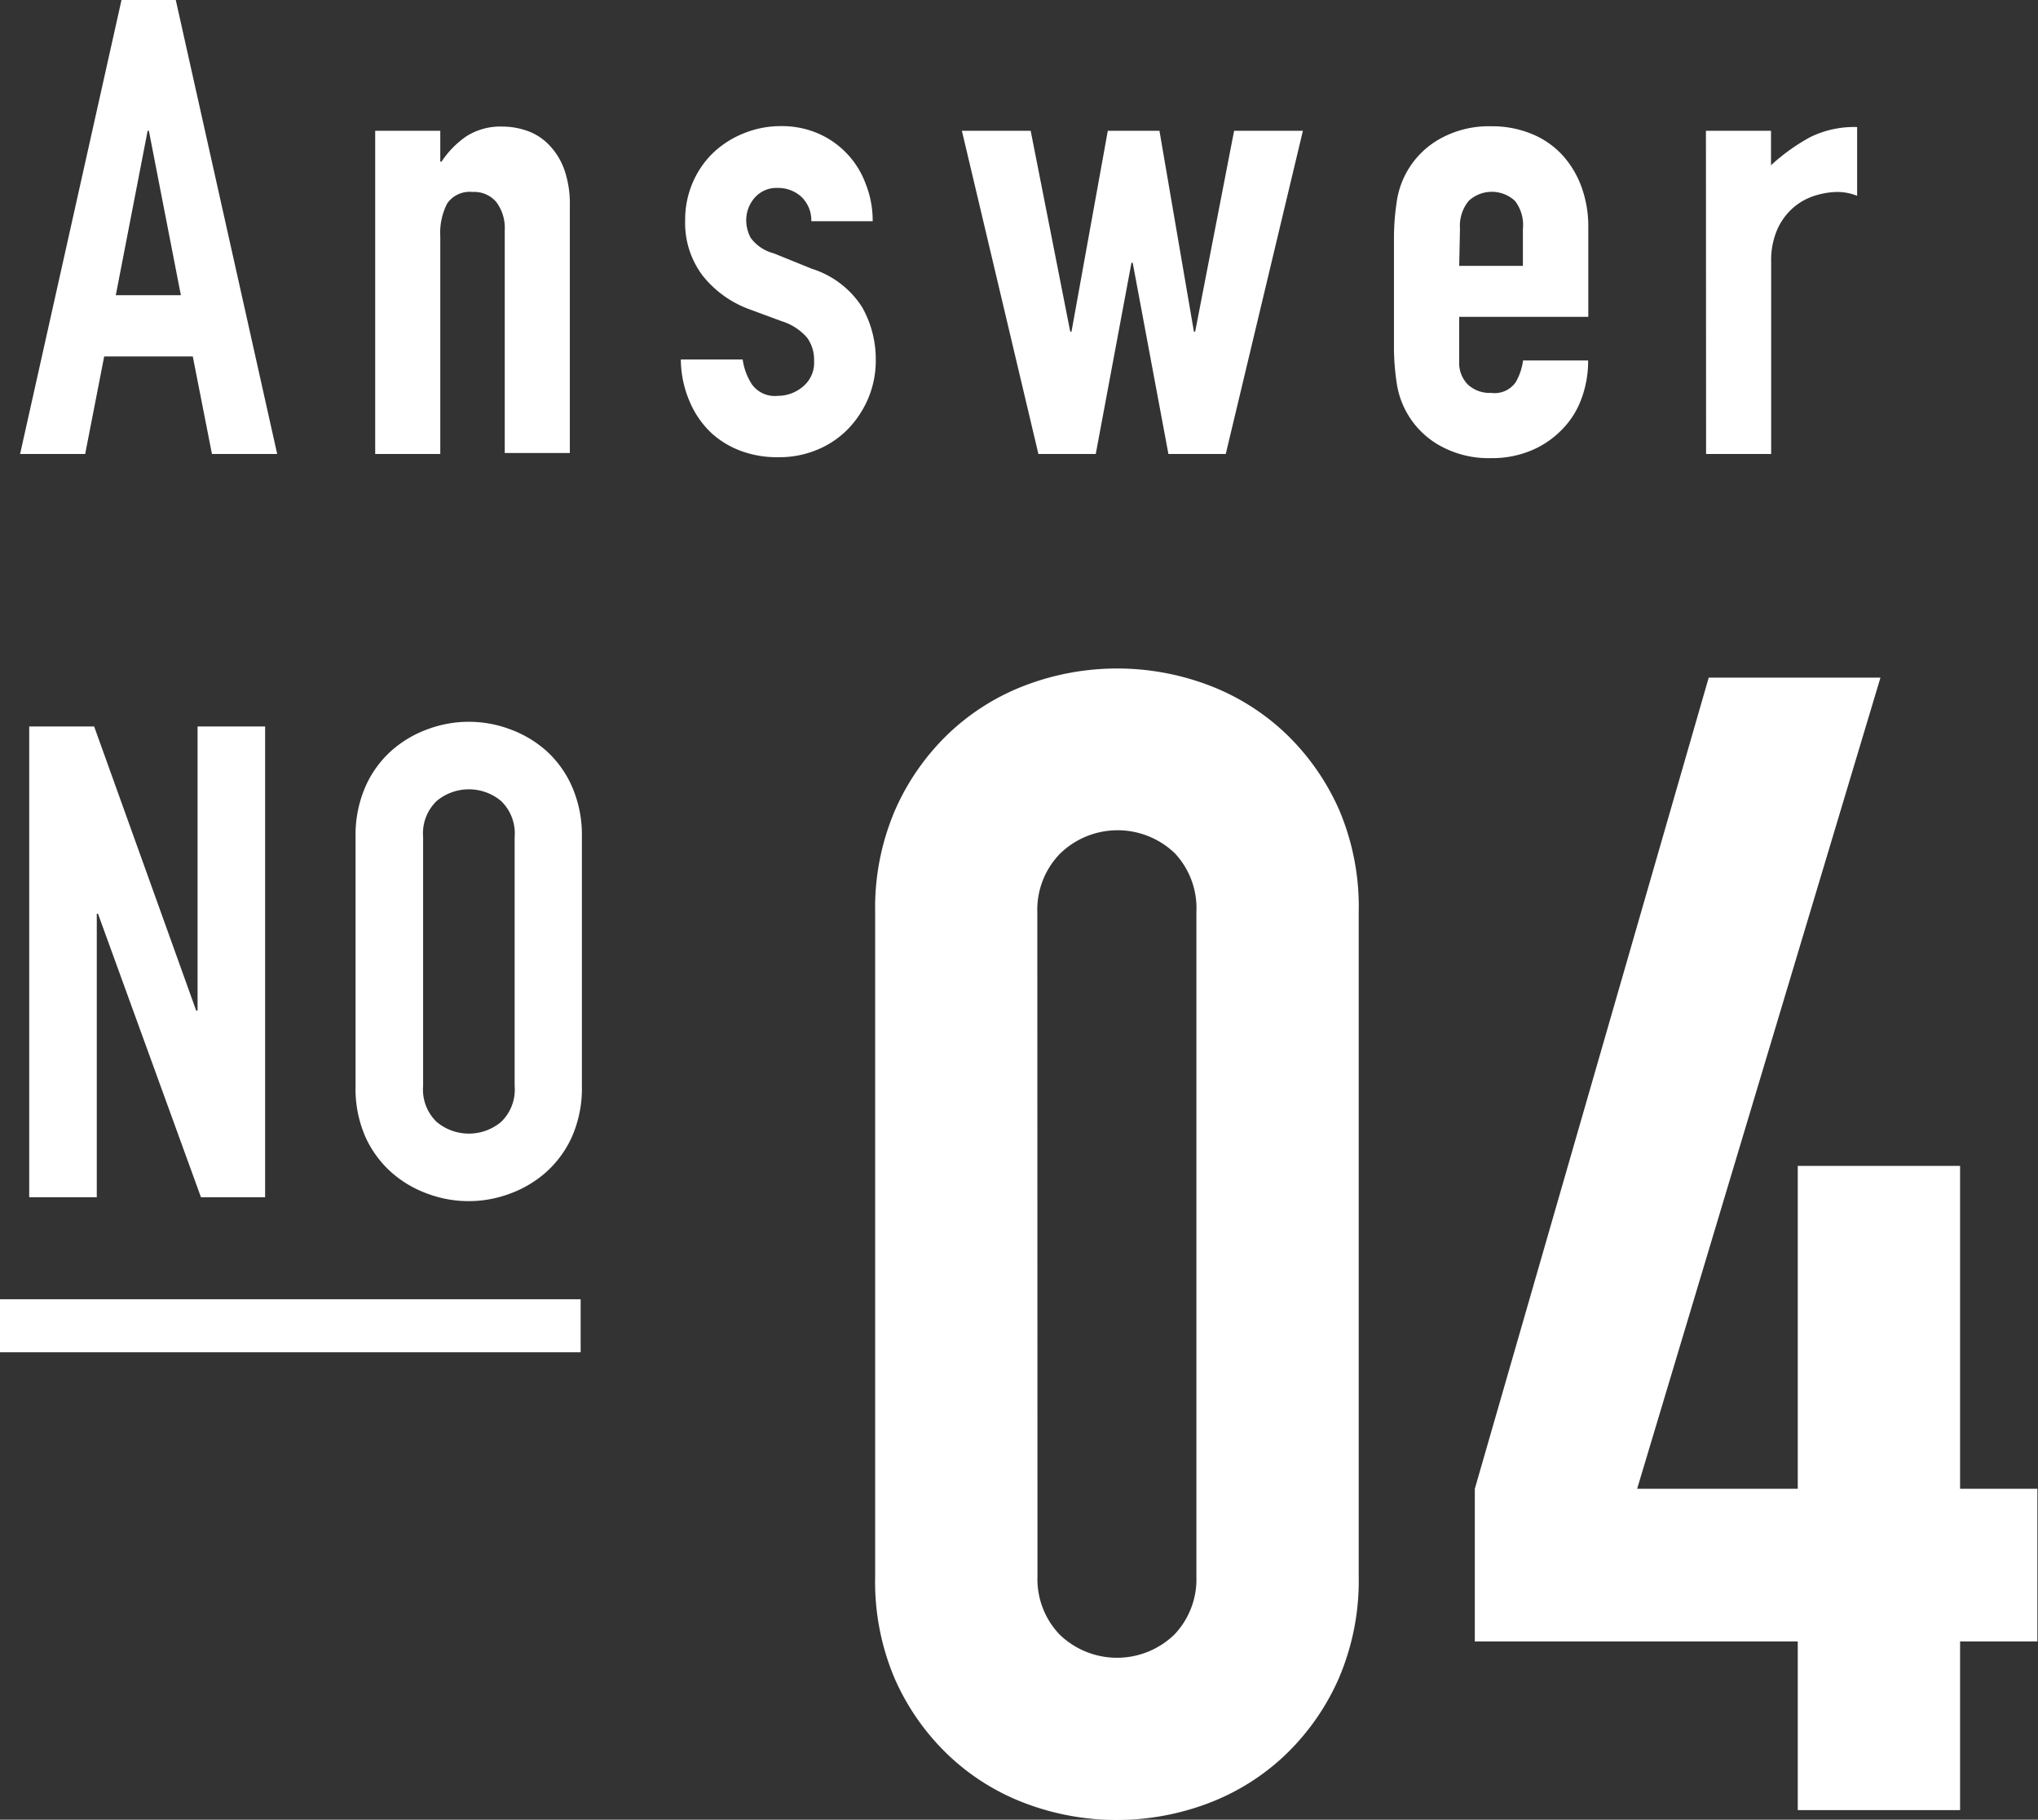
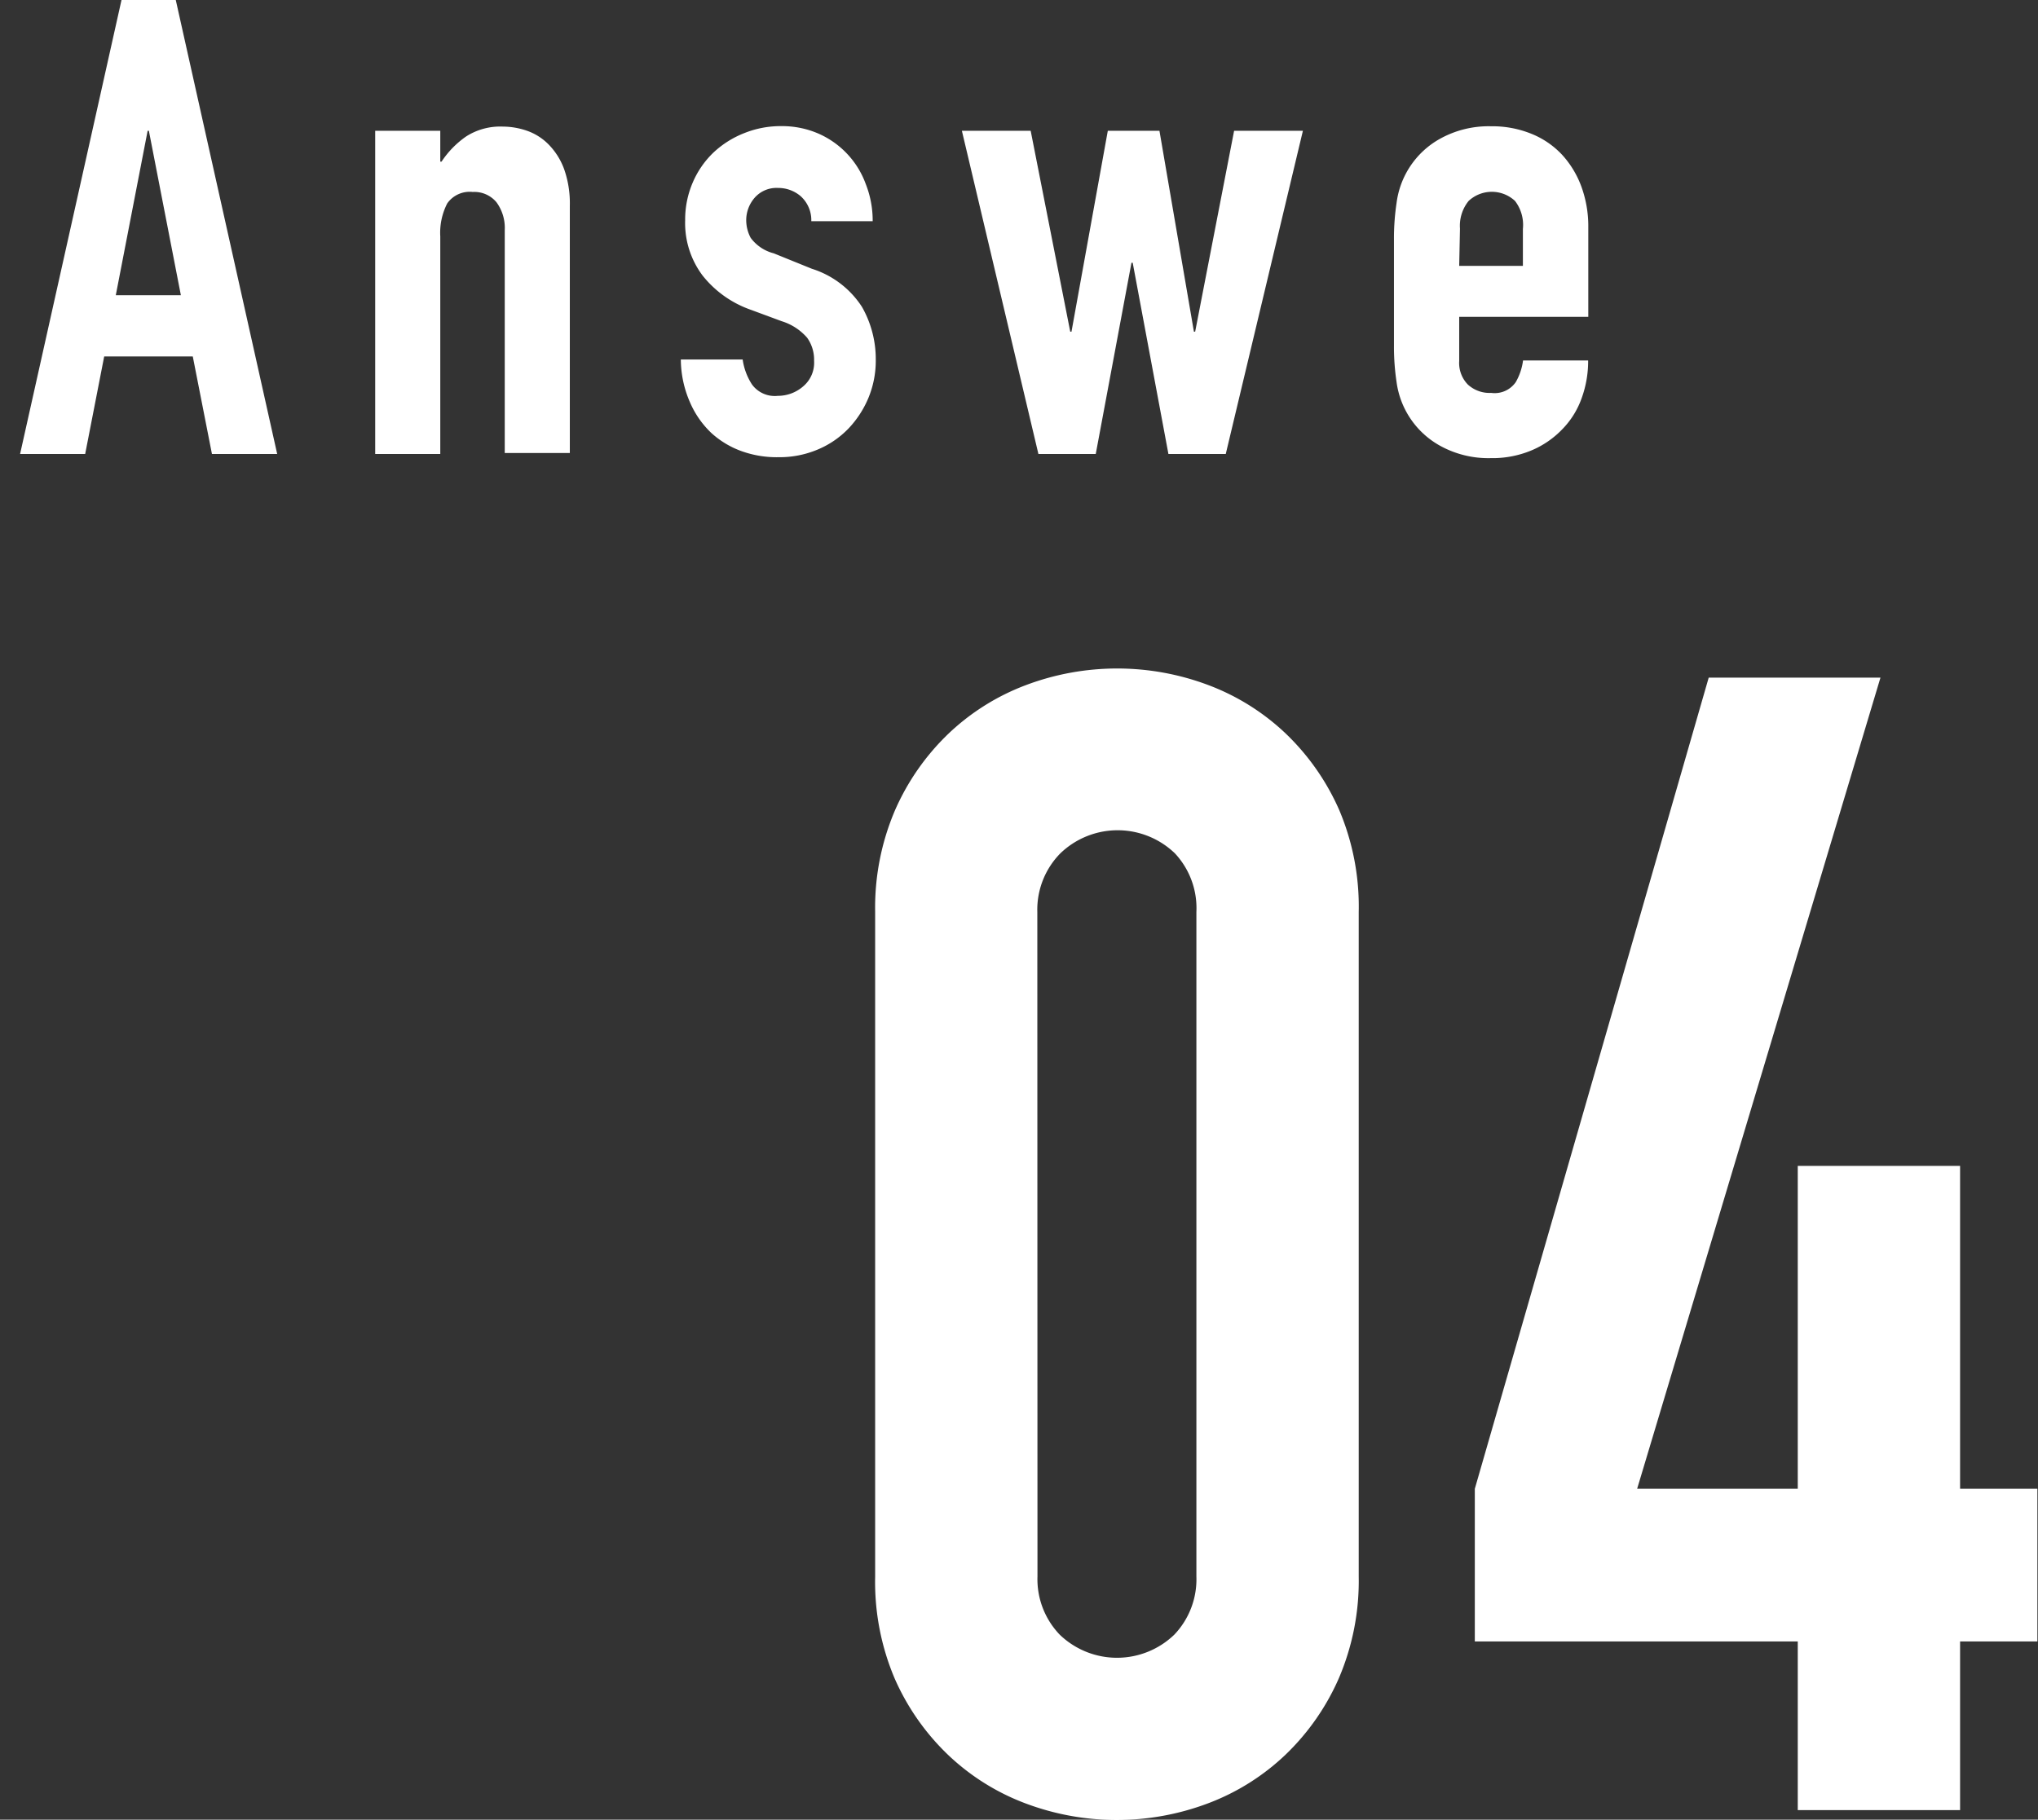
<svg xmlns="http://www.w3.org/2000/svg" width="131.83" height="117.73" viewBox="0 0 131.83 117.73">
  <rect x="0" y="0" width="131.83" height="117.73" fill="#333333" stroke="none" />
  <defs>
    <style>.a{fill:#fff;}</style>
  </defs>
  <title>a04_num</title>
  <path class="a" d="M7.86,0h3.51l6.56,29.37H13.71l-1.24-6.31H6.74L5.51,29.37H1.3ZM9.63,8.46H9.55L7.49,19.1h4.21Z" />
  <path class="a" d="M24.27,8.46h4.21v2h.08a6,6,0,0,1,1.59-1.63,4.09,4.09,0,0,1,2.37-.64,4.83,4.83,0,0,1,1.57.27,3.64,3.64,0,0,1,1.4.89,4.45,4.45,0,0,1,1,1.59,6.65,6.65,0,0,1,.37,2.37v16H32.65V14.89a2.8,2.8,0,0,0-.54-1.81,1.86,1.86,0,0,0-1.53-.66,1.77,1.77,0,0,0-1.65.74,4.15,4.15,0,0,0-.45,2.14V29.37H24.27Z" />
  <path class="a" d="M52.48,14.31a2.09,2.09,0,0,0-.68-1.61,2.22,2.22,0,0,0-1.46-.54,1.88,1.88,0,0,0-1.53.64,2.21,2.21,0,0,0-.54,1.46,2.44,2.44,0,0,0,.29,1.13,2.68,2.68,0,0,0,1.49,1l2.47,1a6,6,0,0,1,3.24,2.47,6.83,6.83,0,0,1,.89,3.42,6.29,6.29,0,0,1-.47,2.45,6.51,6.51,0,0,1-1.3,2,5.94,5.94,0,0,1-2,1.36,6.33,6.33,0,0,1-2.52.49A6.72,6.72,0,0,1,48,29.2a5.82,5.82,0,0,1-2-1.2,6,6,0,0,1-1.38-2,7,7,0,0,1-.58-2.74h4a4,4,0,0,0,.6,1.61,1.82,1.82,0,0,0,1.67.74,2.49,2.49,0,0,0,1.63-.6,2,2,0,0,0,.72-1.67,2.44,2.44,0,0,0-.45-1.49,3.58,3.58,0,0,0-1.65-1.07l-2-.74a6.88,6.88,0,0,1-3.11-2.21,5.65,5.65,0,0,1-1.13-3.57,6.06,6.06,0,0,1,.49-2.45,5.88,5.88,0,0,1,1.34-1.94,6.23,6.23,0,0,1,2-1.26,6.29,6.29,0,0,1,2.39-.45,5.9,5.9,0,0,1,2.37.47A5.68,5.68,0,0,1,56,11.9a6.44,6.44,0,0,1,.45,2.41Z" />
  <path class="a" d="M79.29,29.37H75.58L73.27,17h-.08L70.88,29.37H67.17L62.22,8.46h4.45l2.56,13h.08l2.35-13H75l2.23,13h.08l2.52-13h4.45Z" />
  <path class="a" d="M94.39,20.5v2.85a2,2,0,0,0,.56,1.53,2.08,2.08,0,0,0,1.51.54,1.66,1.66,0,0,0,1.59-.7,3.79,3.79,0,0,0,.47-1.4h4.21a7,7,0,0,1-.43,2.47,5.48,5.48,0,0,1-1.26,2,5.93,5.93,0,0,1-2,1.36,6.54,6.54,0,0,1-2.6.49,6.46,6.46,0,0,1-3.34-.83,5.55,5.55,0,0,1-2.76-4.08,15.39,15.39,0,0,1-.17-2.35V15.47a15.41,15.41,0,0,1,.17-2.35A5.55,5.55,0,0,1,93.11,9a6.47,6.47,0,0,1,3.34-.83,6.69,6.69,0,0,1,2.62.49,5.54,5.54,0,0,1,2,1.38,6.23,6.23,0,0,1,1.24,2.08,7.47,7.47,0,0,1,.43,2.56V20.5Zm0-3.3h4.12V14.81A2.55,2.55,0,0,0,98,13a2.2,2.2,0,0,0-3,0,2.55,2.55,0,0,0-.56,1.79Z" />
-   <path class="a" d="M110.35,8.46h4.21v2.23a12.77,12.77,0,0,1,2.52-1.81,6.43,6.43,0,0,1,3.05-.66v4.45a3.43,3.43,0,0,0-1.28-.25,5,5,0,0,0-1.42.23,3.9,3.9,0,0,0-1.4.76,4.08,4.08,0,0,0-1.05,1.4,5,5,0,0,0-.41,2.14V29.37h-4.21Z" />
  <path class="a" d="M56.61,59a16,16,0,0,1,1.29-6.59,15.42,15.42,0,0,1,3.45-4.94,14.83,14.83,0,0,1,5-3.14,16.74,16.74,0,0,1,11.83,0,14.84,14.84,0,0,1,5,3.14,15.45,15.45,0,0,1,3.45,4.94A16,16,0,0,1,87.89,59v43a16,16,0,0,1-1.29,6.59,15.42,15.42,0,0,1-3.45,4.94,14.82,14.82,0,0,1-5,3.14,16.74,16.74,0,0,1-11.83,0,14.8,14.8,0,0,1-5-3.14,15.39,15.39,0,0,1-3.45-4.94A16,16,0,0,1,56.61,102Zm10.5,43a5.18,5.18,0,0,0,1.44,3.76,5.34,5.34,0,0,0,7.41,0A5.19,5.19,0,0,0,77.39,102V59A5.19,5.19,0,0,0,76,55.21a5.34,5.34,0,0,0-7.41,0A5.19,5.19,0,0,0,67.1,59Z" />
  <path class="a" d="M116.29,106.2H95.4V96.32l15.13-52.48h11.11L105.9,96.32h10.39V75.43h10.5V96.32h5v9.88h-5v10.91h-10.5Z" />
-   <path class="a" d="M1.89,47h4.2l6.6,18.38h.09V47h4.37V77.46H13L6.34,59.12H6.26V77.46H1.89Z" />
-   <path class="a" d="M23,54.15a7.8,7.8,0,0,1,.64-3.26,6.79,6.79,0,0,1,1.69-2.33,7.29,7.29,0,0,1,2.36-1.39,7.6,7.6,0,0,1,5.27,0,7.3,7.3,0,0,1,2.36,1.39A6.8,6.8,0,0,1,37,50.89a7.8,7.8,0,0,1,.64,3.26V70.26A7.76,7.76,0,0,1,37,73.54a6.85,6.85,0,0,1-1.69,2.31,7.28,7.28,0,0,1-2.36,1.39,7.6,7.6,0,0,1-5.27,0,7.27,7.27,0,0,1-2.36-1.39,6.84,6.84,0,0,1-1.69-2.31A7.76,7.76,0,0,1,23,70.26Zm4.37,16.11a2.9,2.9,0,0,0,.88,2.33,3.25,3.25,0,0,0,4.16,0,2.9,2.9,0,0,0,.88-2.33V54.15a2.91,2.91,0,0,0-.88-2.33,3.25,3.25,0,0,0-4.16,0,2.9,2.9,0,0,0-.88,2.33Z" />
-   <rect class="a" y="84.06" width="37.56" height="3.43" />
</svg>